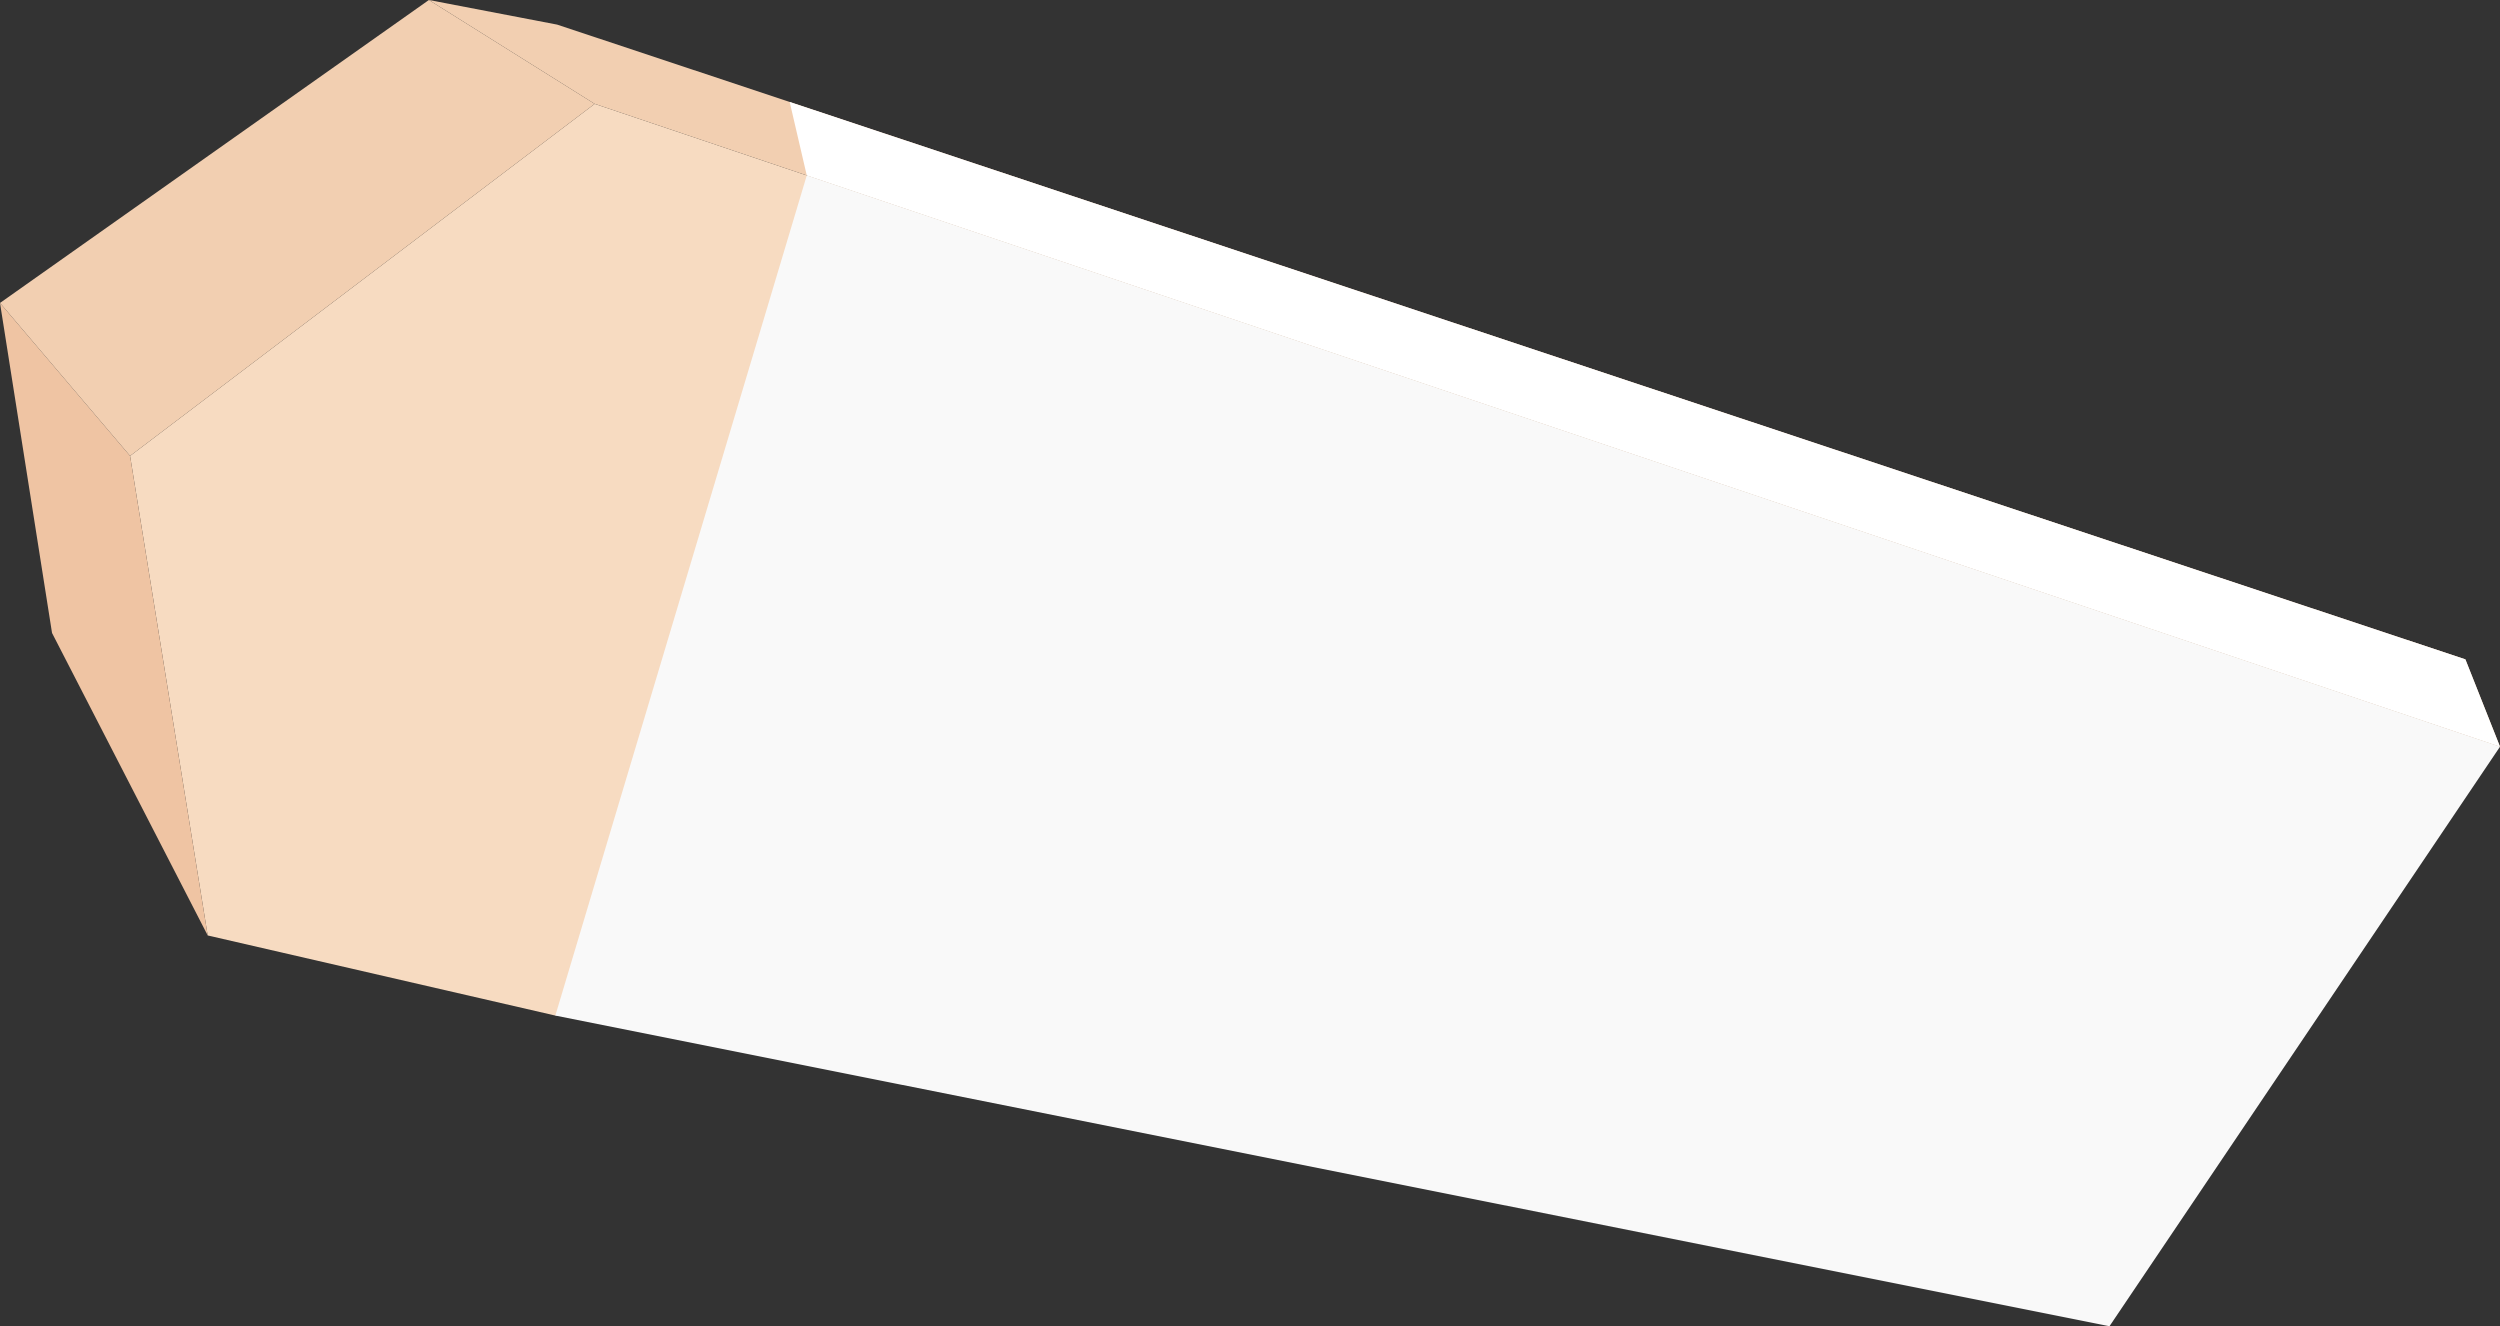
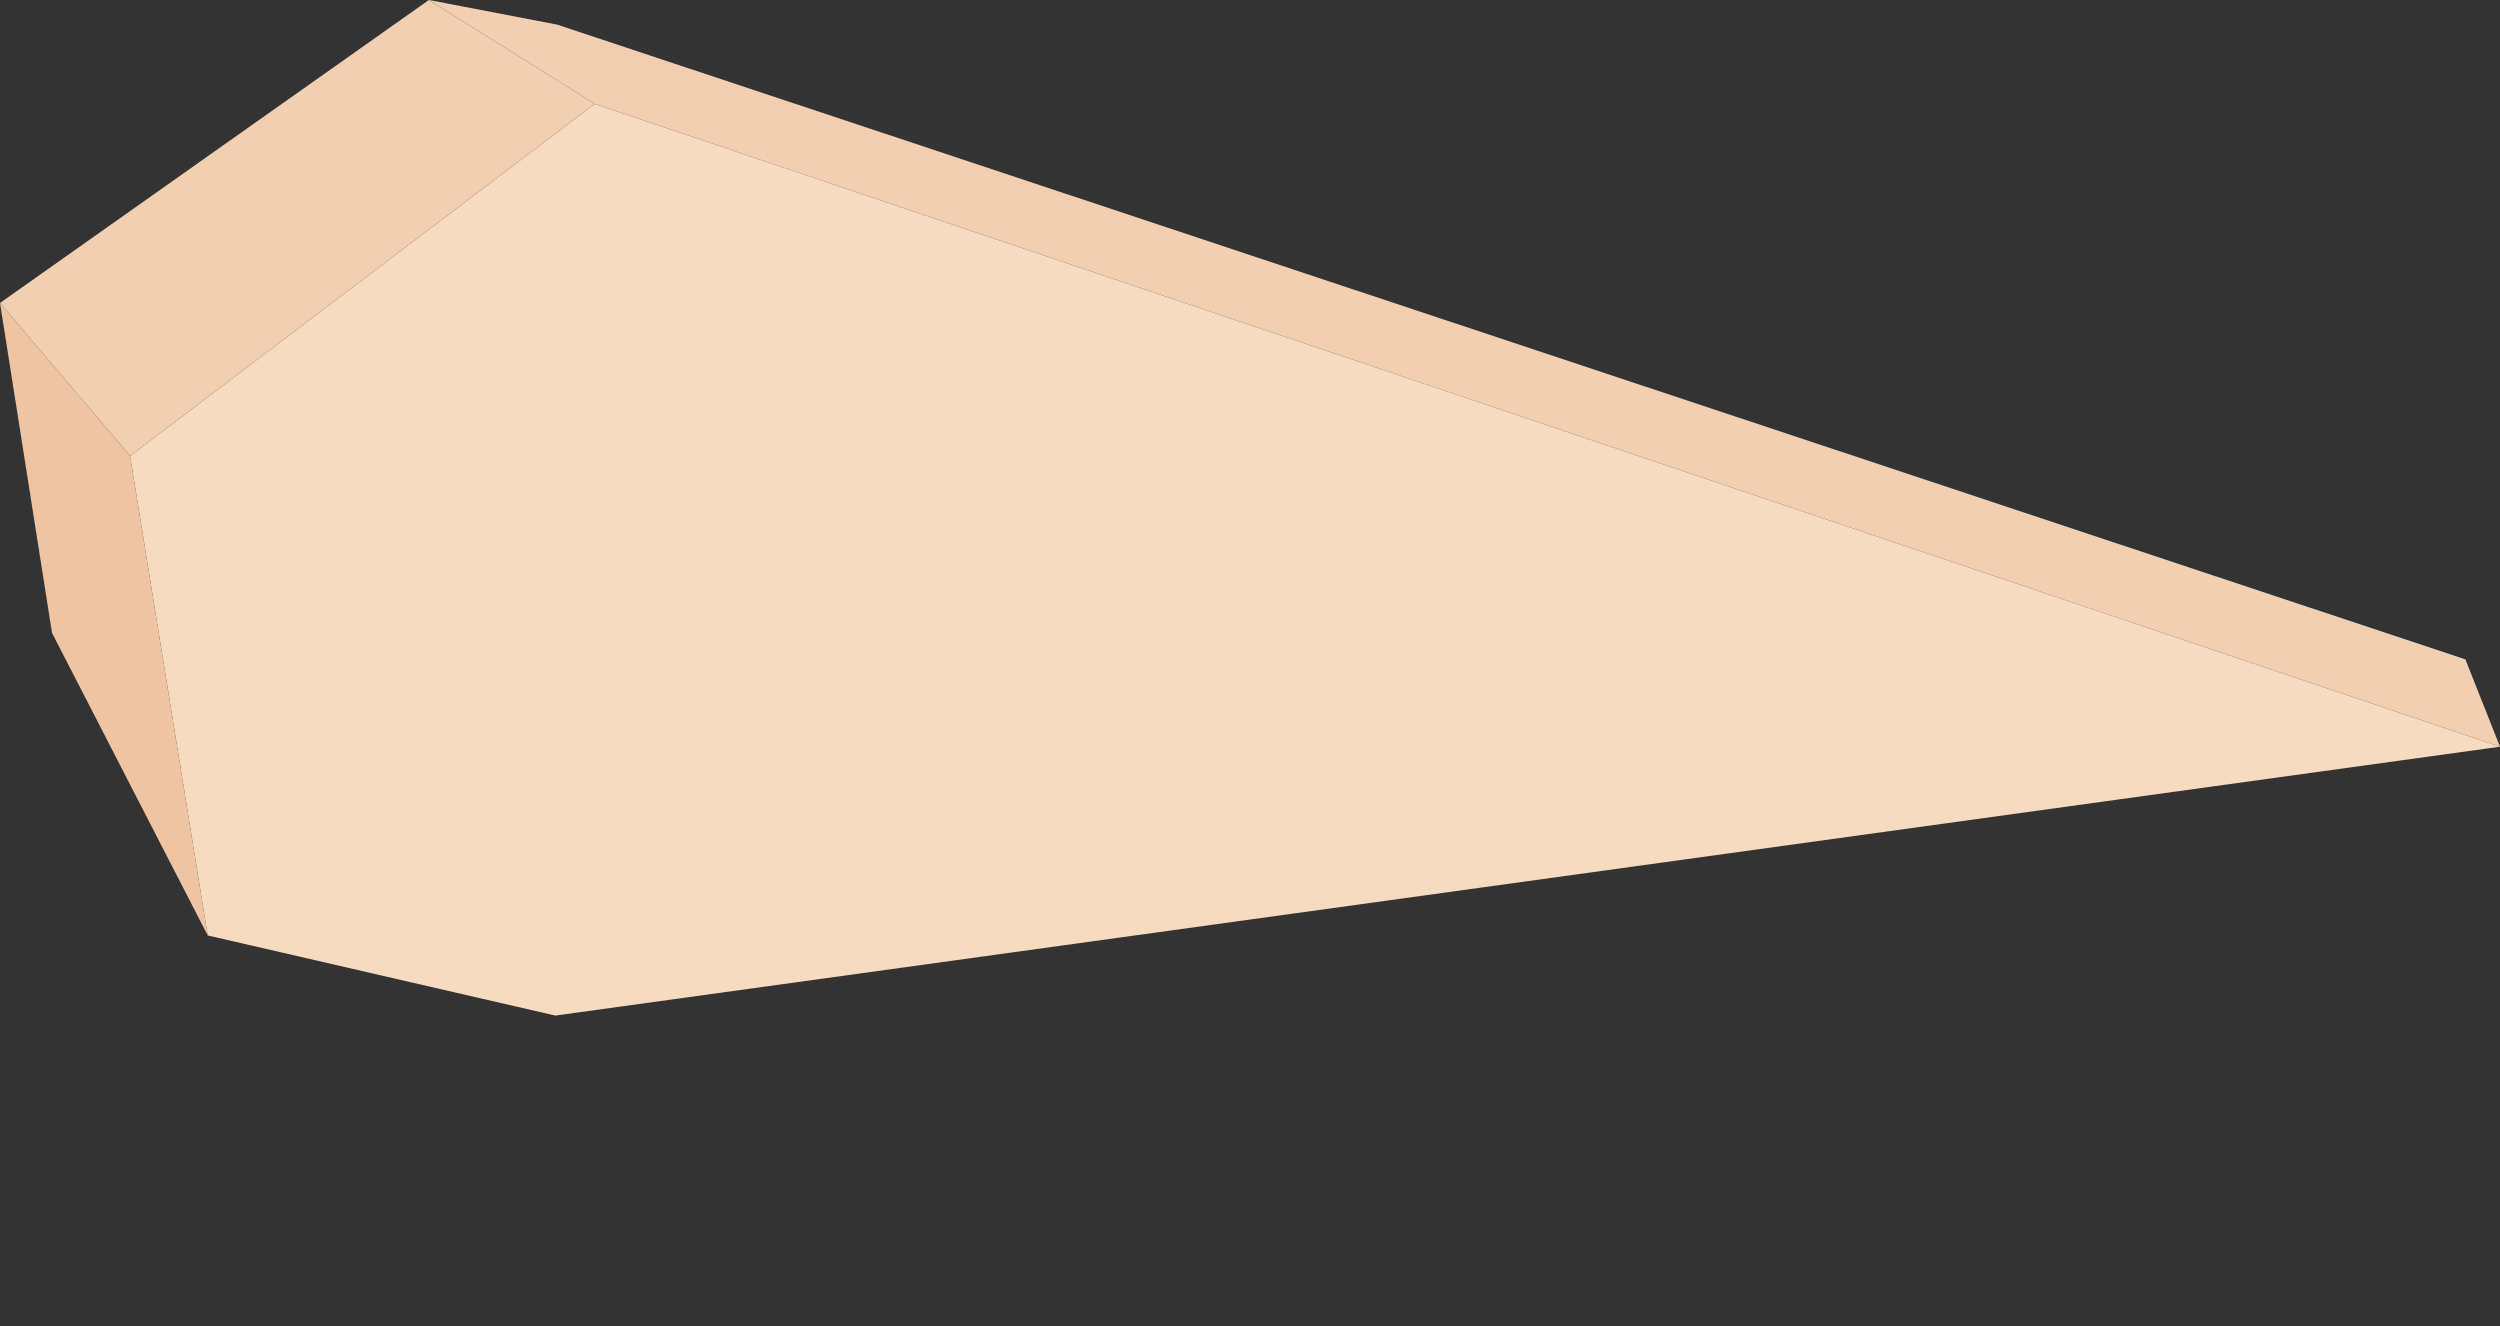
<svg xmlns="http://www.w3.org/2000/svg" id="_レイヤー_2" viewBox="0 0 75.381 39.989">
  <rect x="0" y="0" width="75.381" height="39.989" fill="#333333" stroke="none" />
  <defs>
    <style>.cls-1{fill:#f2cfb1;}.cls-2{fill:#f7dbc1;}.cls-3{fill:#fff;}.cls-4{fill:#f9f9f9;}.cls-5{fill:#efc4a3;}</style>
  </defs>
  <g id="main">
    <g id="sub-avatar4">
      <g id="move-sub-avatar4-arm-l1_asset-item">
        <polyline class="cls-2" points="75.381 22.515 16.745 30.622 6.263 28.206 3.922 13.747 17.931 3.132 75.381 22.515" />
        <polygon class="cls-5" points="6.263 28.206 1.569 19.086 0 9.135 3.922 13.747 6.263 28.206" />
        <polygon class="cls-1" points="17.931 3.132 12.932 0 0 9.135 3.922 13.747 17.931 3.132" />
        <polyline class="cls-1" points="74.337 19.881 16.799 .742 12.932 0 17.931 3.132 75.381 22.515" />
-         <polygon class="cls-4" points="75.381 22.515 24.326 5.29 16.745 30.622 63.606 39.989 75.381 22.515" />
-         <polygon class="cls-3" points="23.811 3.075 24.326 5.29 75.381 22.515 74.337 19.881 23.811 3.075" />
      </g>
    </g>
  </g>
</svg>